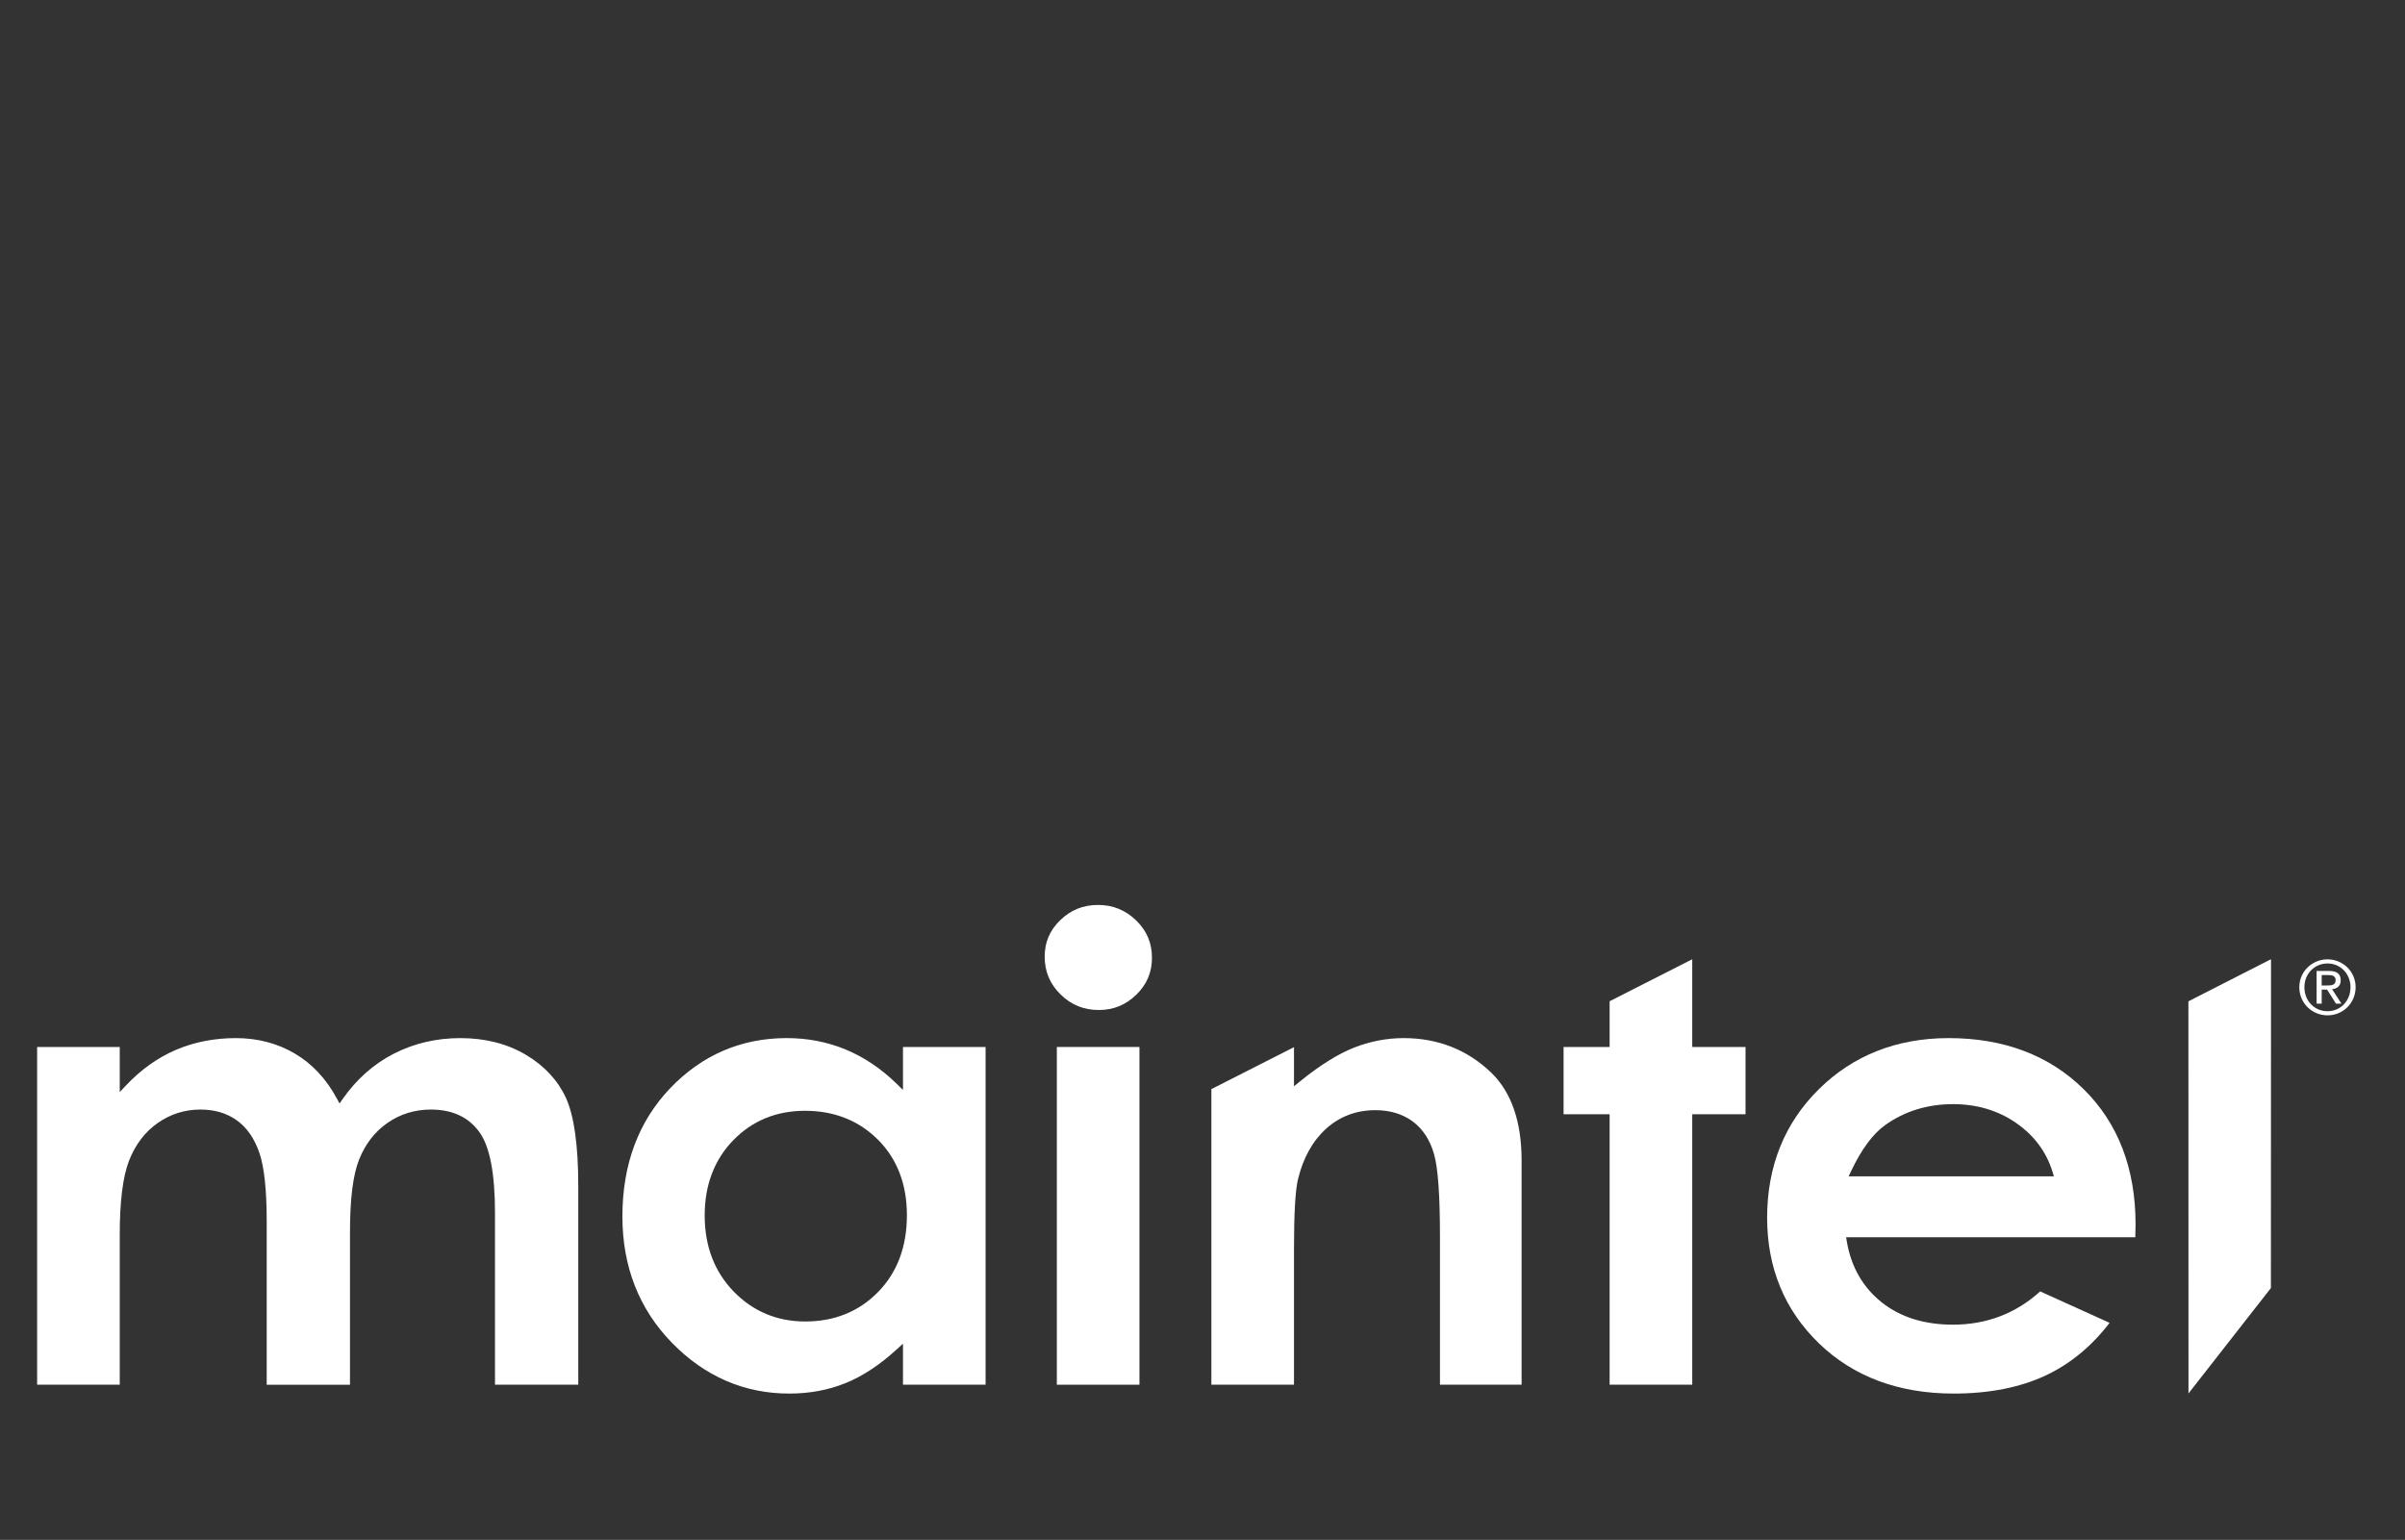
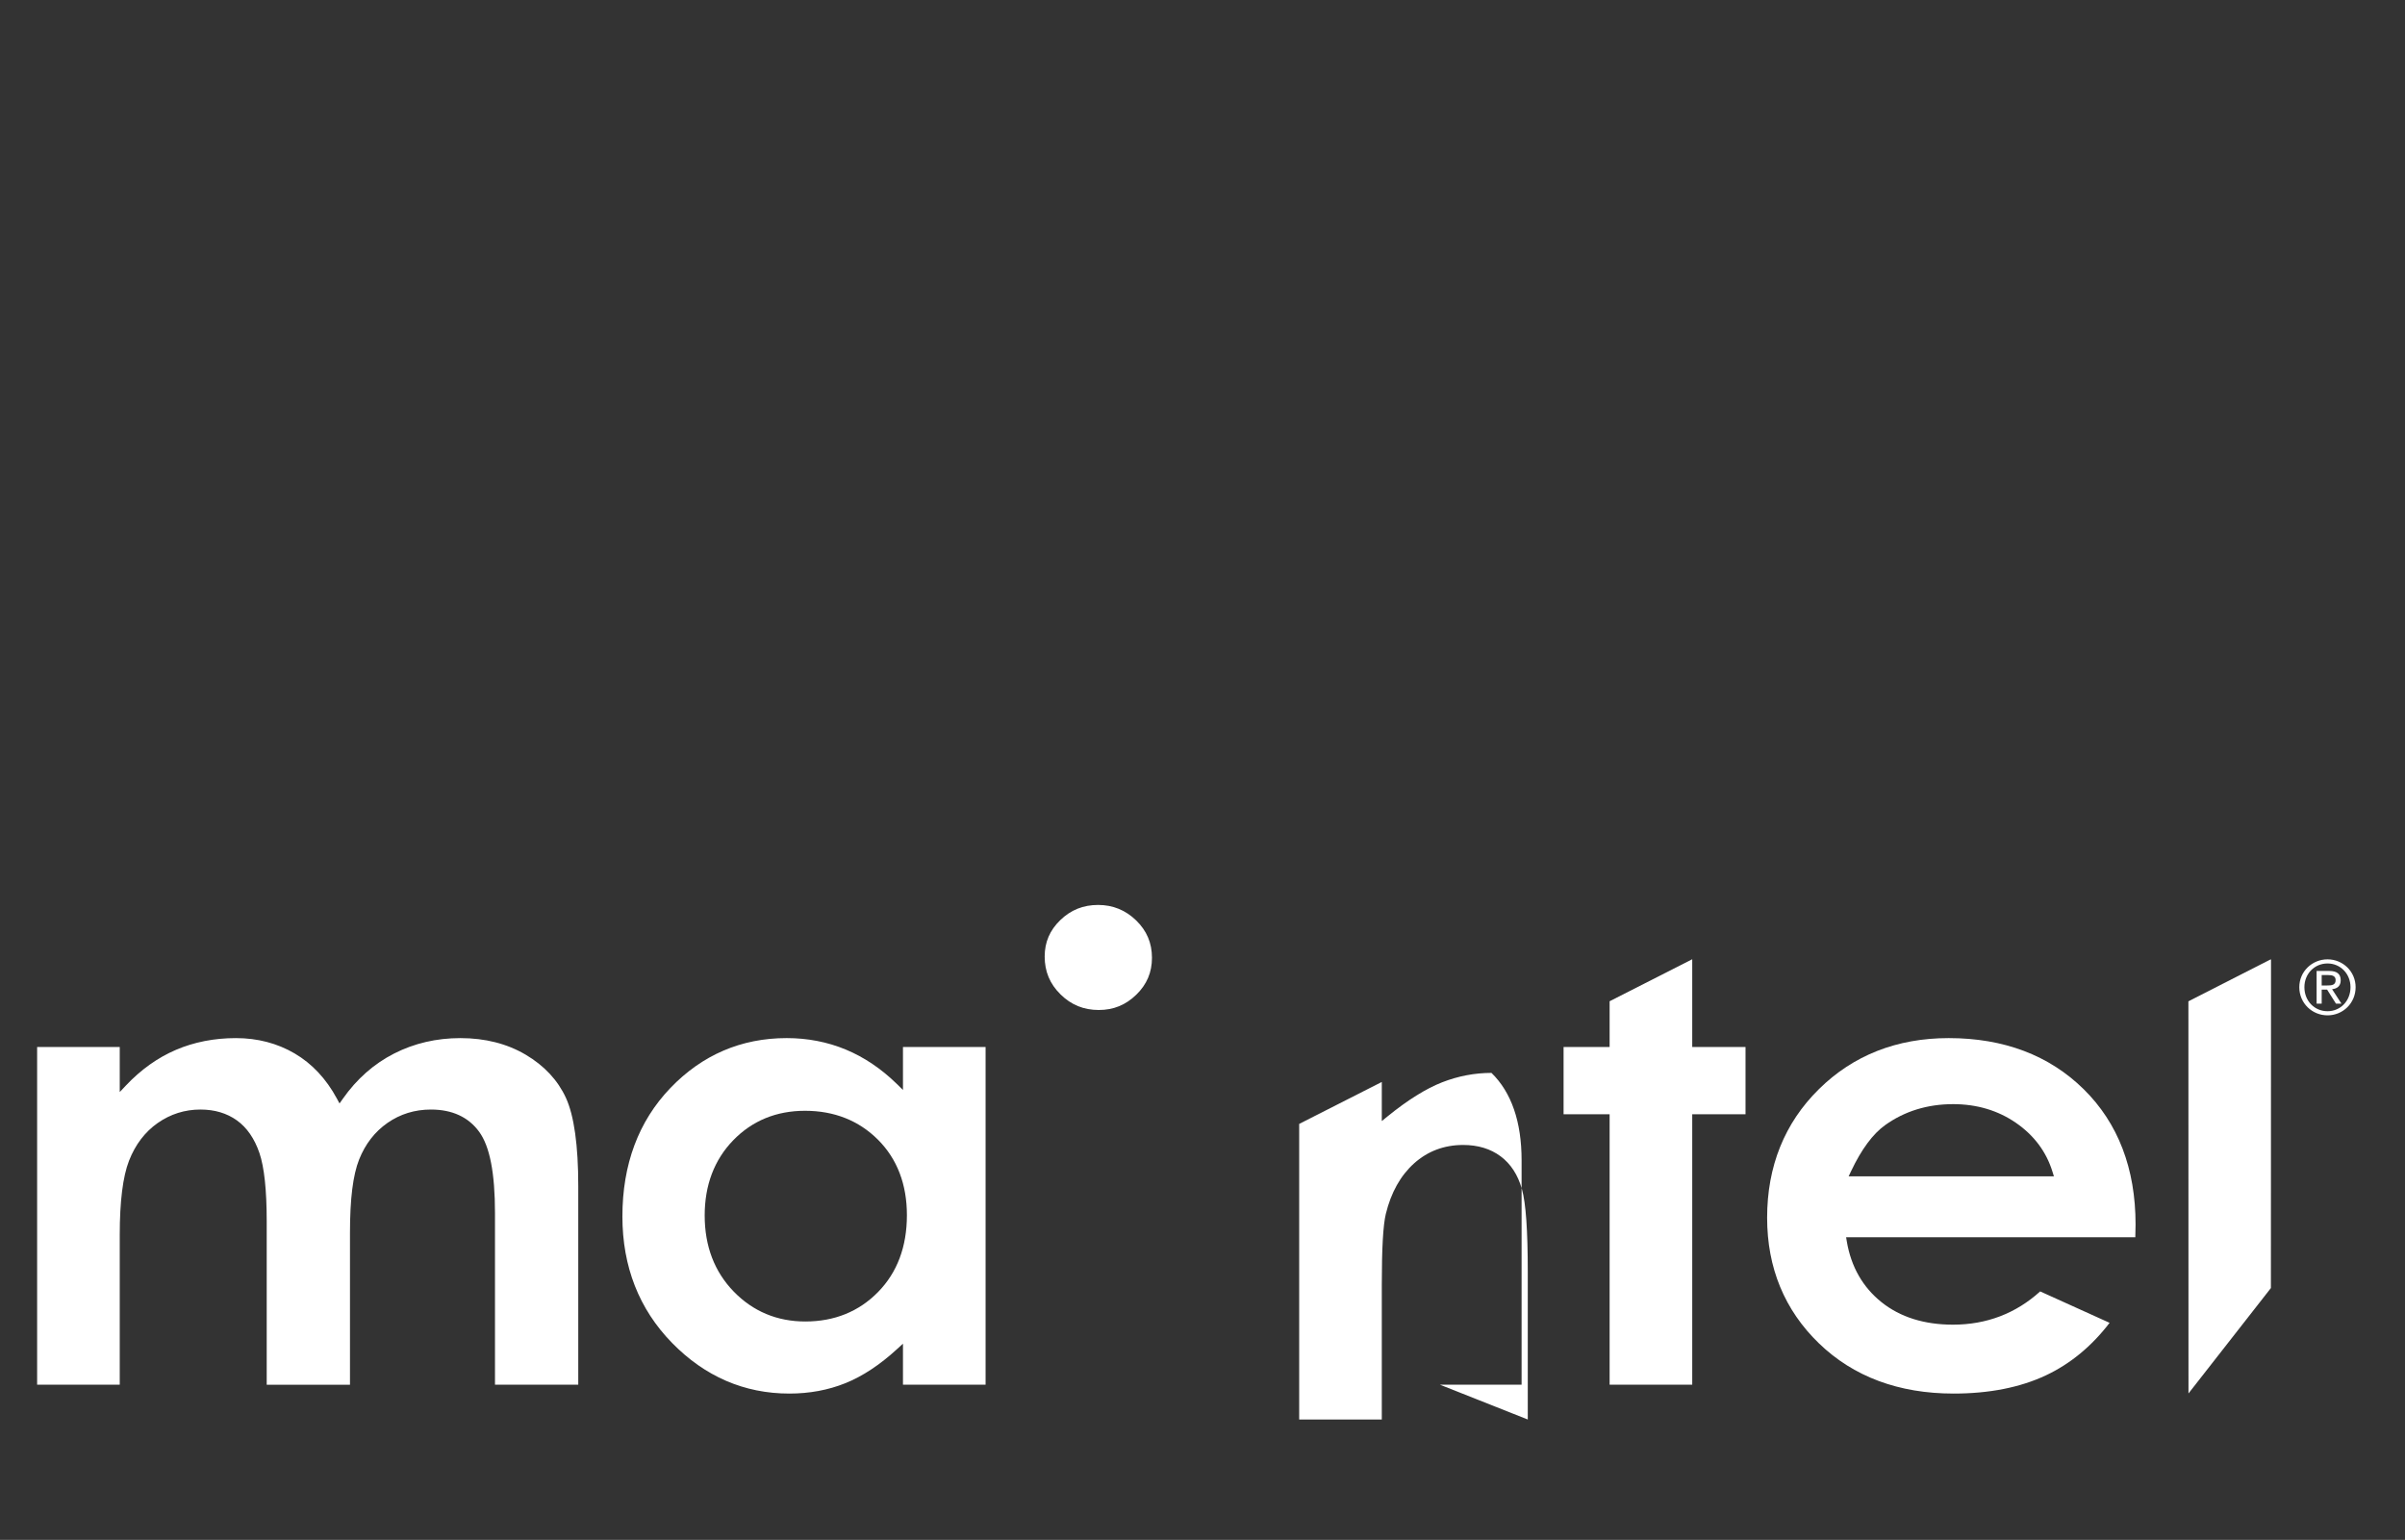
<svg xmlns="http://www.w3.org/2000/svg" viewBox="0 0 228 146" version="1.1" xml:space="preserve" style="fill-rule:evenodd;clip-rule:evenodd;stroke-linejoin:round;stroke-miterlimit:1.414;">
  <rect x="0" y="0" width="228" height="146" fill="#333333" stroke="none" />
  <g id="Layer 1">
-     <path d="M136.512,131.288l7.739,0l0,-21.271c0,-3.655 -0.961,-6.445 -2.856,-8.293c-2.268,-2.19 -5.069,-3.299 -8.325,-3.299c-1.588,0 -3.165,0.3 -4.686,0.895c-1.529,0.6 -3.264,1.683 -5.156,3.221l-0.555,0.45l0,-3.706l-7.832,3.977l0,28.026l7.832,0l0,-12.781c0,-3.464 0.126,-5.66 0.382,-6.714c0.492,-2.02 1.391,-3.629 2.67,-4.782c1.292,-1.163 2.86,-1.753 4.661,-1.753c1.396,0 2.589,0.361 3.546,1.073c0.96,0.713 1.64,1.757 2.022,3.107c0.375,1.323 0.558,3.897 0.558,7.869l0,13.981Z" style="fill:#fff;fill-rule:nonzero;" />
-     <rect x="100.191" y="99.267" width="7.832" height="32.021" style="fill:#fff;fill-rule:nonzero;" />
+     <path d="M136.512,131.288l7.739,0l0,-21.271c0,-3.655 -0.961,-6.445 -2.856,-8.293c-1.588,0 -3.165,0.3 -4.686,0.895c-1.529,0.6 -3.264,1.683 -5.156,3.221l-0.555,0.45l0,-3.706l-7.832,3.977l0,28.026l7.832,0l0,-12.781c0,-3.464 0.126,-5.66 0.382,-6.714c0.492,-2.02 1.391,-3.629 2.67,-4.782c1.292,-1.163 2.86,-1.753 4.661,-1.753c1.396,0 2.589,0.361 3.546,1.073c0.96,0.713 1.64,1.757 2.022,3.107c0.375,1.323 0.558,3.897 0.558,7.869l0,13.981Z" style="fill:#fff;fill-rule:nonzero;" />
    <path d="M104.108,85.8c-1.415,0 -2.588,0.471 -3.589,1.437c-0.996,0.964 -1.481,2.093 -1.481,3.453c0,1.421 0.491,2.595 1.501,3.589c1.01,0.997 2.198,1.481 3.631,1.481c1.392,0 2.555,-0.475 3.555,-1.452c0.999,-0.973 1.484,-2.117 1.484,-3.498c0,-1.401 -0.491,-2.56 -1.499,-3.544c-0.998,-0.972 -2.209,-1.466 -3.602,-1.466" style="fill:#fff;fill-rule:nonzero;" />
    <path d="M83.24,122.503c-1.818,1.853 -4.138,2.791 -6.895,2.791c-2.672,0 -4.956,-0.954 -6.786,-2.837c-1.827,-1.881 -2.753,-4.306 -2.753,-7.211c0,-2.884 0.911,-5.284 2.707,-7.135c1.799,-1.853 4.087,-2.794 6.803,-2.794c2.772,0 5.1,0.924 6.922,2.745c1.817,1.823 2.739,4.23 2.739,7.154c0,2.985 -0.92,5.436 -2.737,7.287M85.604,99.267l0,4.074l-0.578,-0.566c-1.477,-1.445 -3.108,-2.544 -4.846,-3.265c-1.736,-0.721 -3.62,-1.086 -5.599,-1.086c-4.306,0 -8.017,1.593 -11.029,4.735c-3.017,3.145 -4.547,7.242 -4.547,12.178c0,4.754 1.582,8.786 4.699,11.979c3.116,3.193 6.859,4.812 11.126,4.812c1.901,0 3.687,-0.33 5.306,-0.982c1.627,-0.652 3.273,-1.738 4.897,-3.227l0.571,-0.522l0,3.891l7.832,0l0,-32.021l-7.832,0Z" style="fill:#fff;fill-rule:nonzero;" />
    <path d="M46.926,131.288l7.895,0l0,-18.837c0,-3.858 -0.395,-6.674 -1.171,-8.364c-0.769,-1.671 -2.051,-3.046 -3.812,-4.088c-1.768,-1.045 -3.852,-1.574 -6.191,-1.574c-2.264,0 -4.38,0.492 -6.29,1.466c-1.907,0.971 -3.54,2.411 -4.852,4.28l-0.317,0.449l-0.262,-0.482c-1.006,-1.862 -2.35,-3.293 -3.993,-4.258c-1.647,-0.966 -3.52,-1.455 -5.569,-1.455c-2.044,0 -3.958,0.374 -5.686,1.114c-1.729,0.74 -3.322,1.877 -4.738,3.377l-0.588,0.624l0,-4.273l-7.832,0l0,32.021l7.832,0l0,-14.208c0,-3.173 0.297,-5.54 0.883,-7.037c0.595,-1.523 1.509,-2.722 2.714,-3.567c1.21,-0.848 2.575,-1.278 4.057,-1.278c1.338,0 2.499,0.345 3.449,1.026c0.95,0.679 1.67,1.72 2.14,3.095c0.458,1.345 0.69,3.522 0.69,6.468l0,15.501l7.894,0l0,-14.418c0,-3.202 0.284,-5.47 0.867,-6.936c0.584,-1.466 1.489,-2.635 2.694,-3.473c1.207,-0.838 2.589,-1.263 4.108,-1.263c2.018,0 3.558,0.709 4.578,2.109c1.01,1.383 1.5,3.912 1.5,7.729l0,16.252Z" style="fill:#fff;fill-rule:nonzero;" />
    <path d="M175.257,111.53l0.229,-0.486c0.979,-2.069 2.067,-3.539 3.233,-4.372c1.841,-1.318 4.01,-1.986 6.444,-1.986c2.246,0 4.251,0.597 5.957,1.775c1.712,1.182 2.876,2.739 3.459,4.628l0.136,0.441l-19.458,0ZM202.457,116.082c0,-5.284 -1.655,-9.597 -4.918,-12.811c-3.266,-3.217 -7.571,-4.846 -12.796,-4.846c-4.915,0 -9.056,1.629 -12.312,4.846c-3.254,3.213 -4.903,7.313 -4.903,12.186c0,4.753 1.655,8.76 4.916,11.912c3.265,3.158 7.561,4.759 12.767,4.759c3.367,0 6.308,-0.58 8.741,-1.725c2.316,-1.089 4.347,-2.763 6.043,-4.982l-6.581,-2.979c-2.309,2.094 -5.09,3.153 -8.265,3.153c-2.728,0 -5.007,-0.716 -6.778,-2.133c-1.774,-1.42 -2.881,-3.356 -3.288,-5.754l-0.066,-0.398l27.416,0l0.024,-1.228Z" style="fill:#fff;fill-rule:nonzero;" />
    <path d="M220.102,93.435l0.503,0c0.427,0 0.818,-0.021 0.818,-0.511c0,-0.411 -0.355,-0.475 -0.682,-0.475l-0.639,0l0,0.986ZM219.62,92.059l1.199,0c0.738,0 1.086,0.291 1.086,0.887c0,0.56 -0.355,0.794 -0.817,0.843l0.888,1.371l-0.519,0l-0.843,-1.334l-0.512,0l0,1.334l-0.482,0l0,-3.101ZM220.656,95.876c1.227,0 2.178,-0.979 2.178,-2.278c0,-1.268 -0.951,-2.25 -2.178,-2.25c-1.242,0 -2.193,0.982 -2.193,2.25c0,1.299 0.951,2.278 2.193,2.278M220.656,90.958c1.447,0 2.662,1.143 2.662,2.64c0,1.526 -1.215,2.669 -2.662,2.669c-1.454,0 -2.676,-1.143 -2.676,-2.669c0,-1.497 1.222,-2.64 2.676,-2.64" style="fill:#fff;fill-rule:nonzero;" />
    <path d="M160.428,90.949c-2.73,1.386 -5.384,2.737 -7.832,3.982l0,4.335l-4.365,0l0,6.382l4.365,0l0,25.64l7.832,0l0,-25.64l5.052,0l0,-6.382l-5.052,0l0,-8.317Z" style="fill:#fff;fill-rule:nonzero;" />
    <path d="M215.287,122.124l0.011,-31.166l-0.14,0.056c-2.833,1.441 -5.457,2.78 -7.692,3.923l0.008,37.18l7.813,-9.993Z" style="fill:#fff;fill-rule:nonzero;" />
  </g>
</svg>